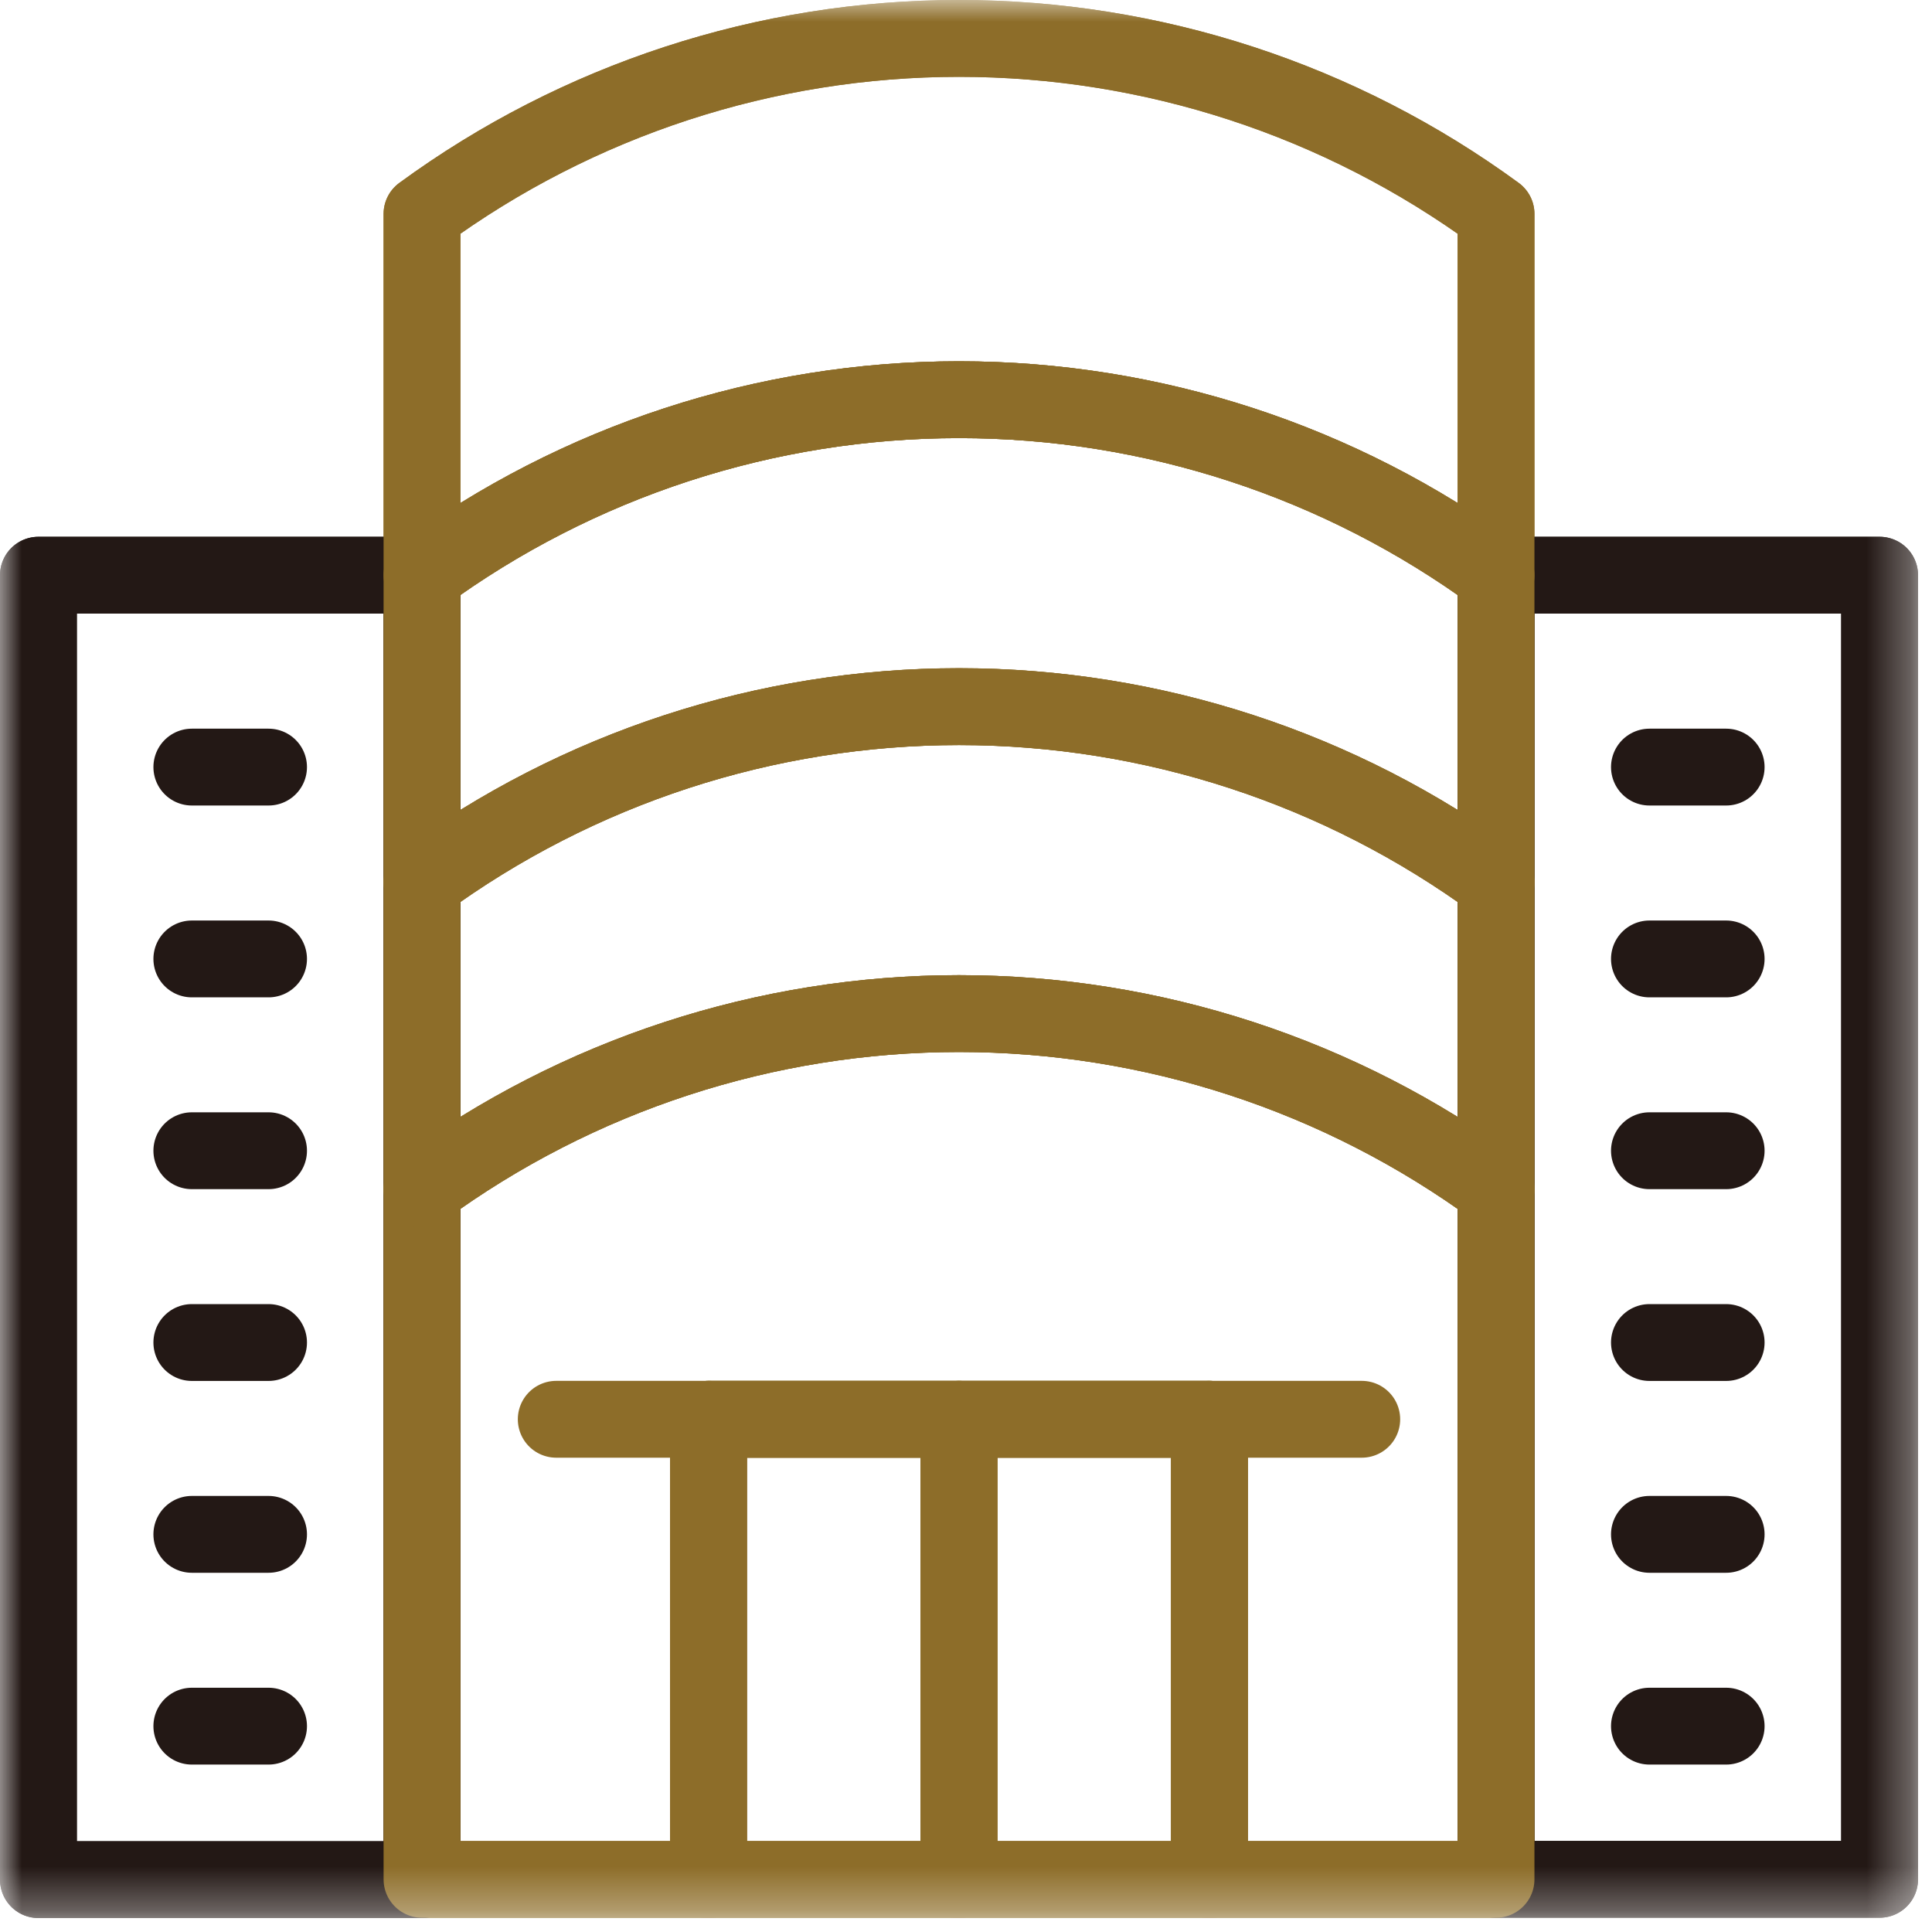
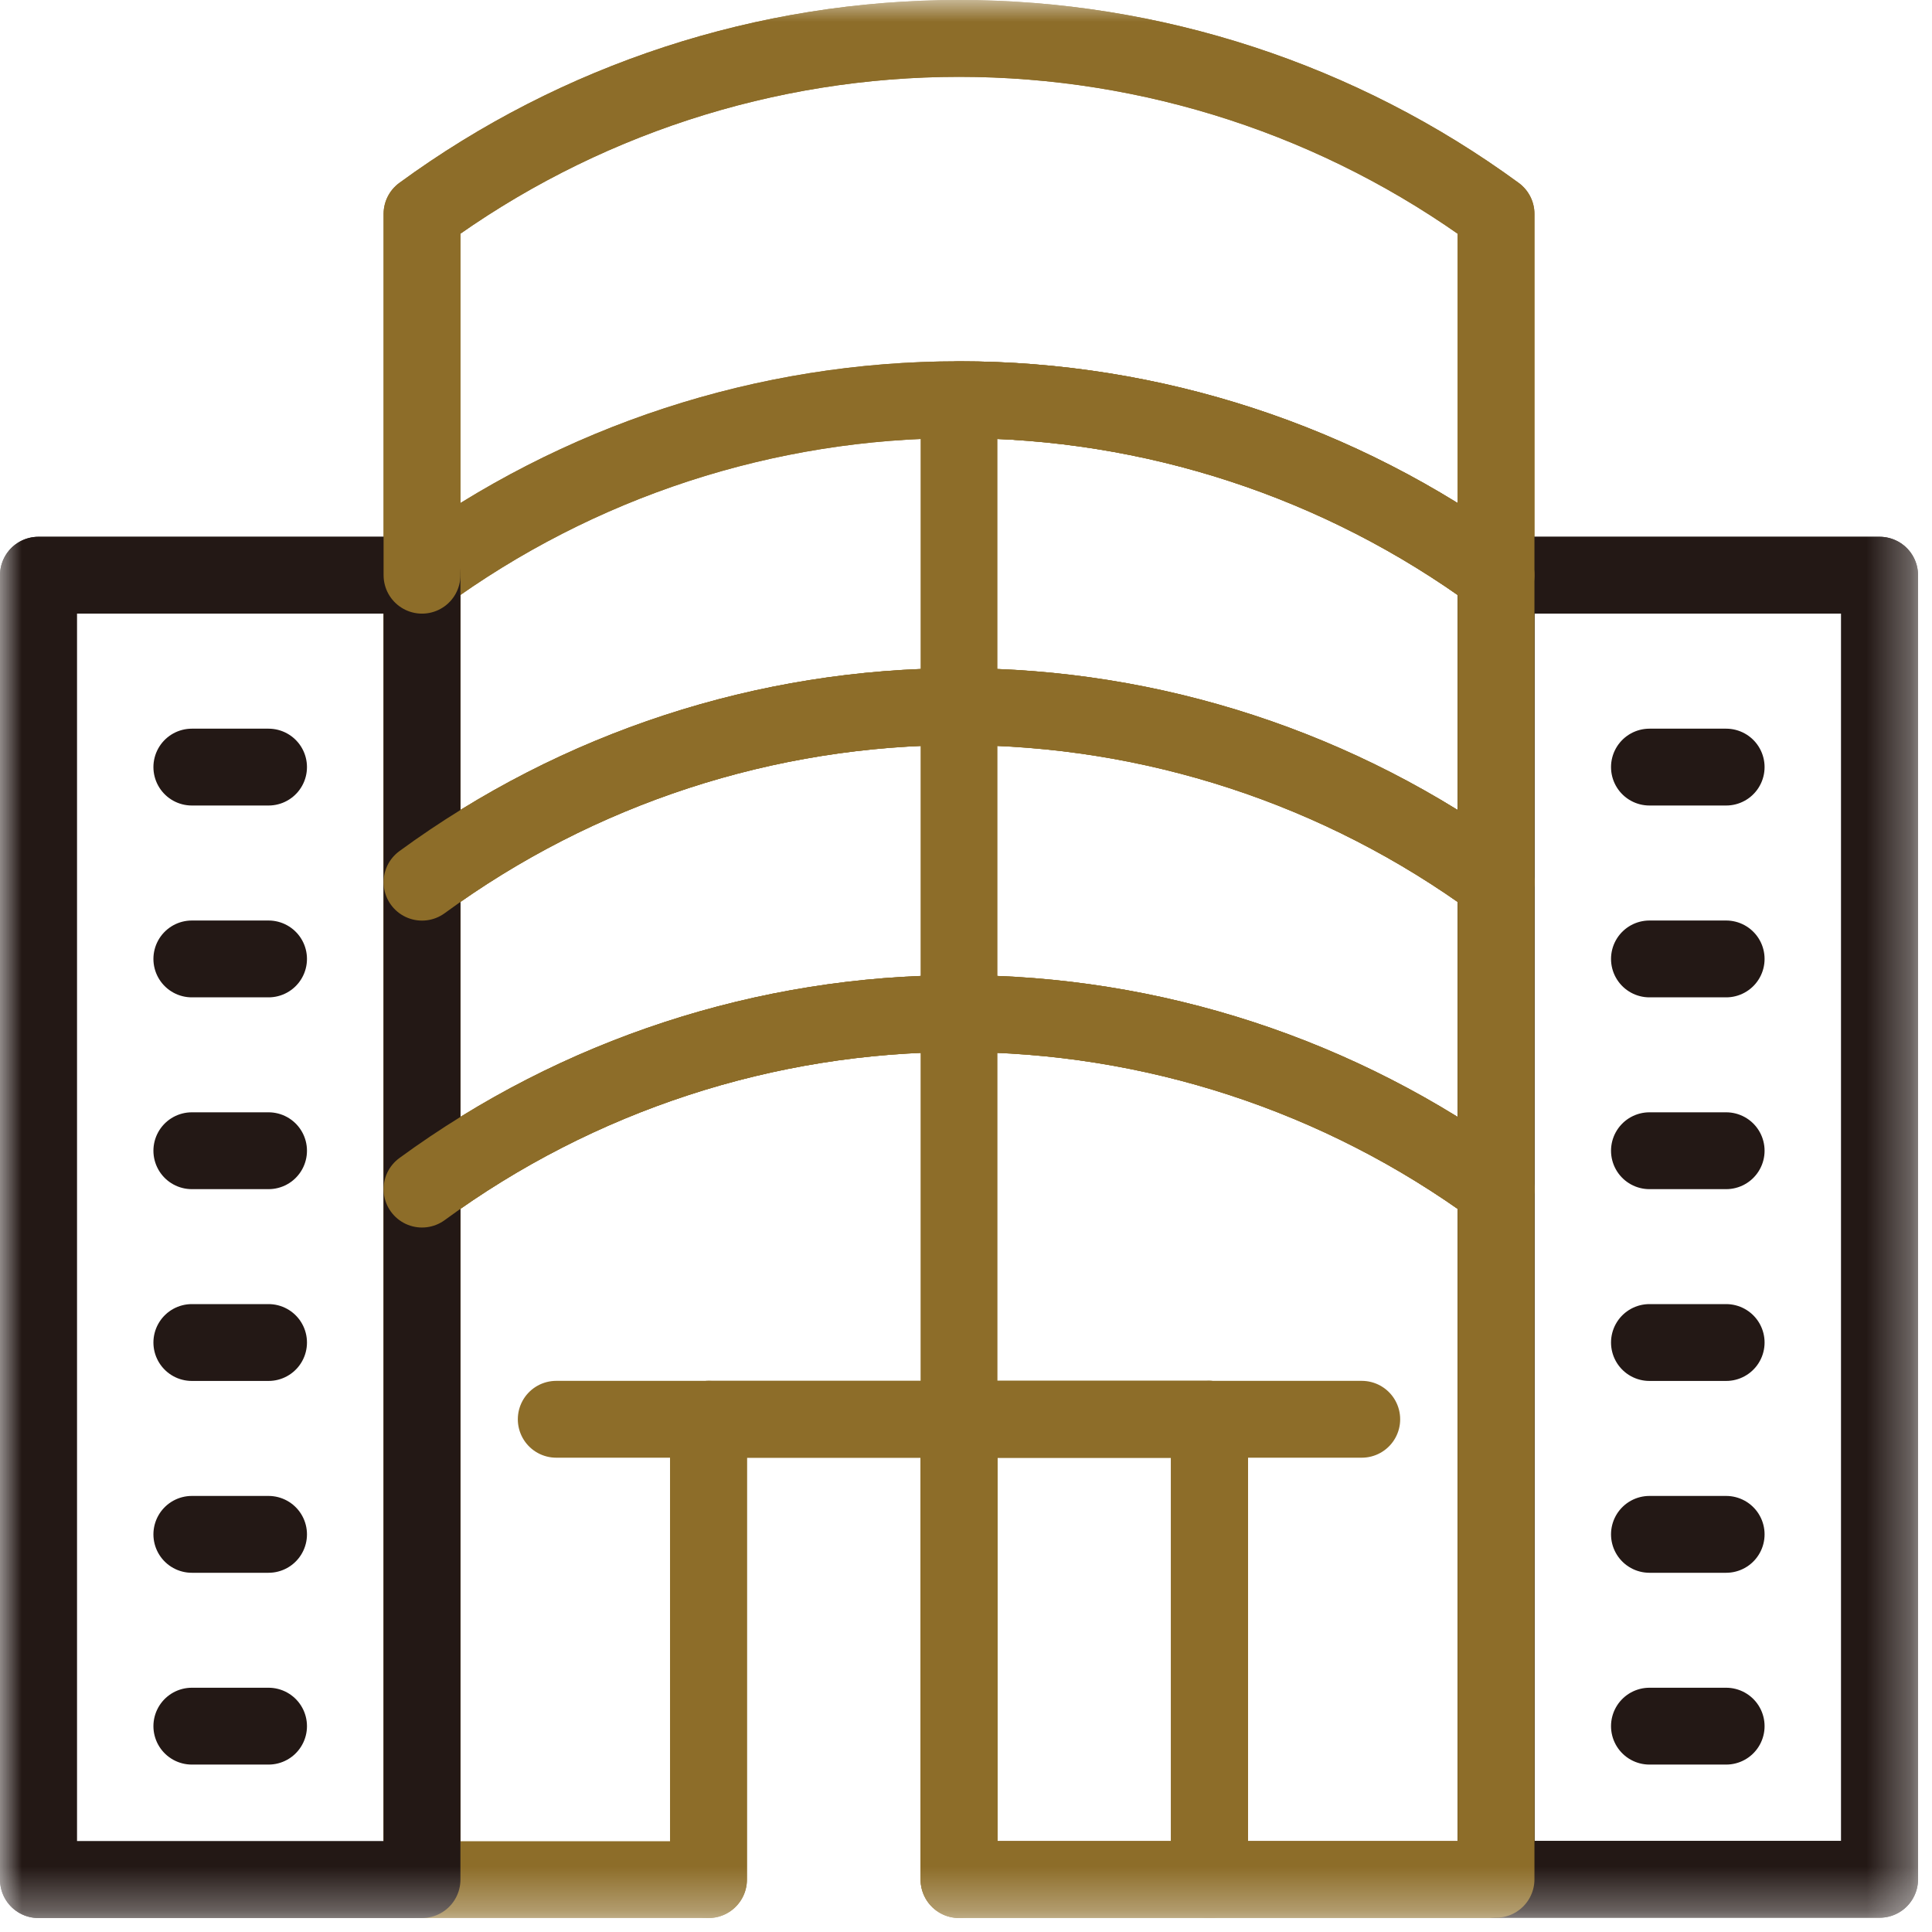
<svg xmlns="http://www.w3.org/2000/svg" width="44" height="44" viewBox="0 0 44 44" fill="none">
  <mask id="mask0_133_17386" style="mask-type:luminance" maskUnits="userSpaceOnUse" x="0" y="0" width="44" height="44">
    <path d="M43.682 0H0V43.682H43.682V0Z" fill="white" />
  </mask>
  <g mask="url(#mask0_133_17386)">
    <path d="M42.807 13.1V42.8H34.071V13.1H42.807Z" stroke="#231815" stroke-width="1.75" stroke-linecap="round" stroke-linejoin="round" />
    <path d="M9.611 27.081V42.807H0.875V13.1H9.611V27.081Z" stroke="#231815" stroke-width="1.75" stroke-linecap="round" stroke-linejoin="round" />
-     <path d="M21.841 32.323H16.137V42.807H21.841V32.323Z" stroke="#8D6D29" stroke-width="1.75" stroke-linecap="round" stroke-linejoin="round" />
    <path d="M27.545 32.323H21.841V42.807H27.545V32.323Z" stroke="#8D6D29" stroke-width="1.75" stroke-linecap="round" stroke-linejoin="round" />
    <path d="M27.545 32.323H16.136V42.807H9.61V27.081C13.159 24.484 17.443 23.084 21.84 23.084C26.238 23.084 30.522 24.484 34.071 27.081V42.807H27.545V32.323Z" stroke="#8D6D29" stroke-width="1.75" stroke-linecap="round" stroke-linejoin="round" />
    <path d="M34.071 20.091V27.08C30.522 24.483 26.239 23.083 21.841 23.083C17.443 23.083 13.16 24.483 9.611 27.08V20.091C13.16 17.494 17.443 16.094 21.841 16.094C26.239 16.094 30.522 17.494 34.071 20.091Z" stroke="#8D6D29" stroke-width="1.75" stroke-linecap="round" stroke-linejoin="round" />
    <path d="M34.071 13.1V20.089C30.522 17.492 26.239 16.092 21.841 16.092C17.443 16.092 13.16 17.492 9.611 20.089V13.1C13.16 10.503 17.443 9.103 21.841 9.103C26.239 9.103 30.522 10.503 34.071 13.1Z" stroke="#8D6D29" stroke-width="1.75" stroke-linecap="round" stroke-linejoin="round" />
    <path d="M34.071 4.872V13.1C30.522 10.503 26.239 9.103 21.841 9.103C17.443 9.103 13.16 10.503 9.611 13.1V4.872C13.16 2.275 17.443 0.875 21.841 0.875C26.239 0.875 30.522 2.275 34.071 4.872Z" stroke="#8D6D29" stroke-width="1.75" stroke-linecap="round" stroke-linejoin="round" />
    <path d="M34.071 13.1H42.807V42.8H34.071V13.1Z" stroke="#231815" stroke-width="1.75" stroke-linecap="round" stroke-linejoin="round" />
    <path d="M9.611 42.807H0.875V13.1H9.611V42.8V42.807Z" stroke="#231815" stroke-width="1.75" stroke-linecap="round" stroke-linejoin="round" />
    <path d="M4.369 17.47H6.116" stroke="#231815" stroke-width="1.75" stroke-linecap="round" stroke-linejoin="round" />
    <path d="M4.369 21.839H6.116" stroke="#231815" stroke-width="1.75" stroke-linecap="round" stroke-linejoin="round" />
    <path d="M4.369 26.207H6.116" stroke="#231815" stroke-width="1.75" stroke-linecap="round" stroke-linejoin="round" />
    <path d="M4.369 30.575H6.116" stroke="#231815" stroke-width="1.75" stroke-linecap="round" stroke-linejoin="round" />
    <path d="M4.369 34.944H6.116" stroke="#231815" stroke-width="1.75" stroke-linecap="round" stroke-linejoin="round" />
    <path d="M4.369 39.312H6.116" stroke="#231815" stroke-width="1.75" stroke-linecap="round" stroke-linejoin="round" />
    <path d="M37.565 17.47H39.312" stroke="#231815" stroke-width="1.75" stroke-linecap="round" stroke-linejoin="round" />
    <path d="M37.565 21.839H39.312" stroke="#231815" stroke-width="1.75" stroke-linecap="round" stroke-linejoin="round" />
    <path d="M37.565 26.207H39.312" stroke="#231815" stroke-width="1.75" stroke-linecap="round" stroke-linejoin="round" />
    <path d="M37.565 30.575H39.312" stroke="#231815" stroke-width="1.75" stroke-linecap="round" stroke-linejoin="round" />
    <path d="M37.565 34.944H39.312" stroke="#231815" stroke-width="1.75" stroke-linecap="round" stroke-linejoin="round" />
    <path d="M37.565 39.312H39.312" stroke="#231815" stroke-width="1.75" stroke-linecap="round" stroke-linejoin="round" />
    <path d="M9.611 13.1V4.872C13.16 2.275 17.443 0.875 21.841 0.875C26.239 0.875 30.522 2.275 34.071 4.872V13.1" stroke="#8D6D29" stroke-width="1.75" stroke-linecap="round" stroke-linejoin="round" />
-     <path d="M34.071 13.1C30.522 10.503 26.239 9.103 21.841 9.103C17.443 9.103 13.16 10.503 9.611 13.1V42.8H34.071V13.1Z" stroke="#8D6D29" stroke-width="1.75" stroke-linecap="round" stroke-linejoin="round" />
+     <path d="M34.071 13.1C30.522 10.503 26.239 9.103 21.841 9.103V42.8H34.071V13.1Z" stroke="#8D6D29" stroke-width="1.75" stroke-linecap="round" stroke-linejoin="round" />
    <path d="M9.611 20.091C13.16 17.494 17.443 16.094 21.841 16.094C26.239 16.094 30.522 17.494 34.071 20.091" stroke="#8D6D29" stroke-width="1.75" stroke-linecap="round" stroke-linejoin="round" />
    <path d="M9.611 27.081C13.16 24.484 17.443 23.084 21.841 23.084C26.239 23.084 30.522 24.484 34.071 27.081" stroke="#8D6D29" stroke-width="1.75" stroke-linecap="round" stroke-linejoin="round" />
    <path d="M27.545 42.807V32.323" stroke="#8D6D29" stroke-width="1.75" stroke-linecap="round" stroke-linejoin="round" />
    <path d="M16.136 42.807V32.323" stroke="#8D6D29" stroke-width="1.75" stroke-linecap="round" stroke-linejoin="round" />
    <path d="M12.668 32.323H31.013" stroke="#8D6D29" stroke-width="1.75" stroke-linecap="round" stroke-linejoin="round" />
    <path d="M21.841 42.807V32.323" stroke="#8D6D29" stroke-width="1.75" stroke-linecap="round" stroke-linejoin="round" />
  </g>
</svg>